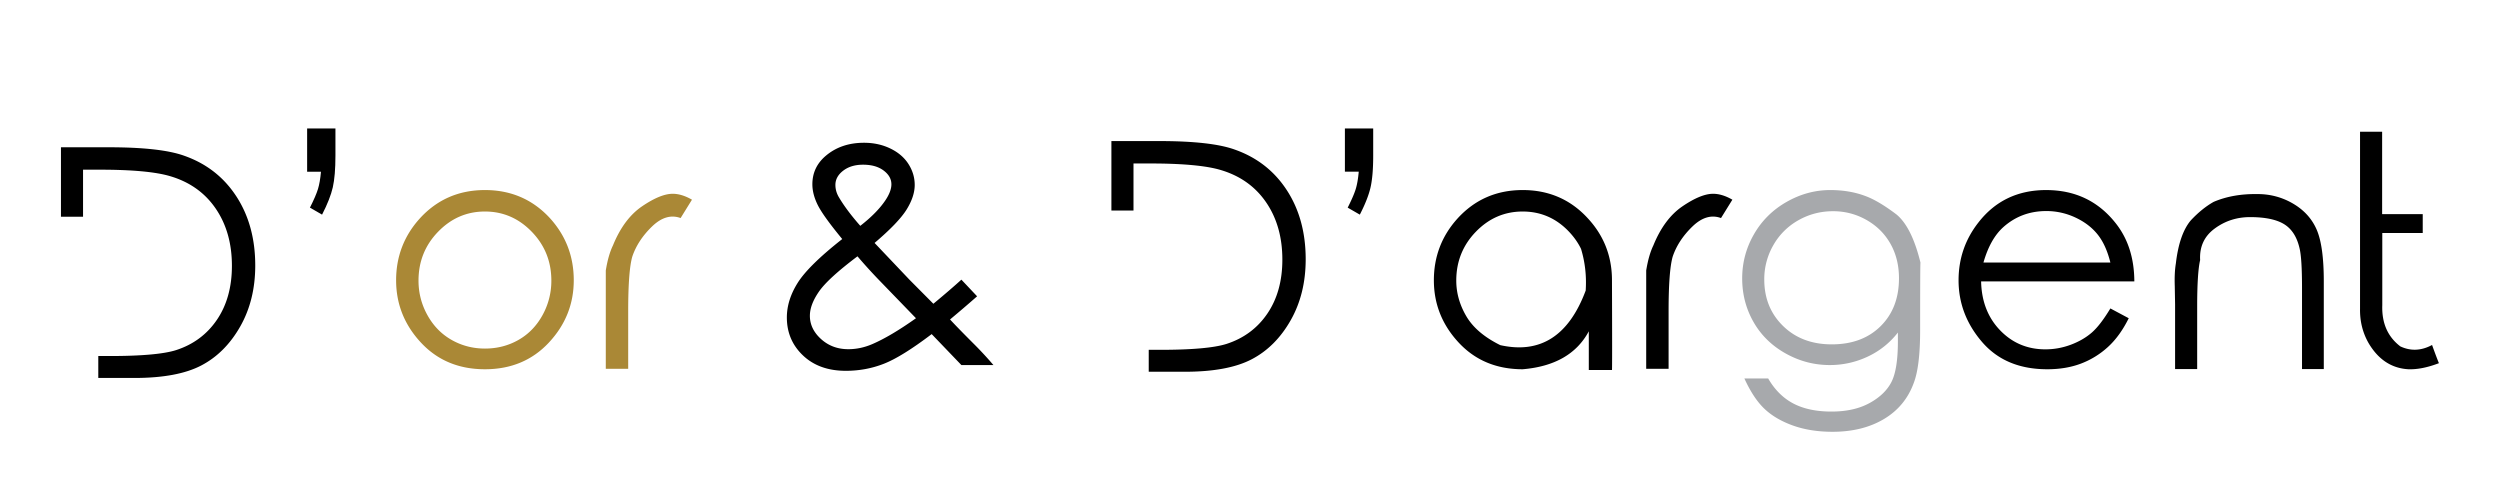
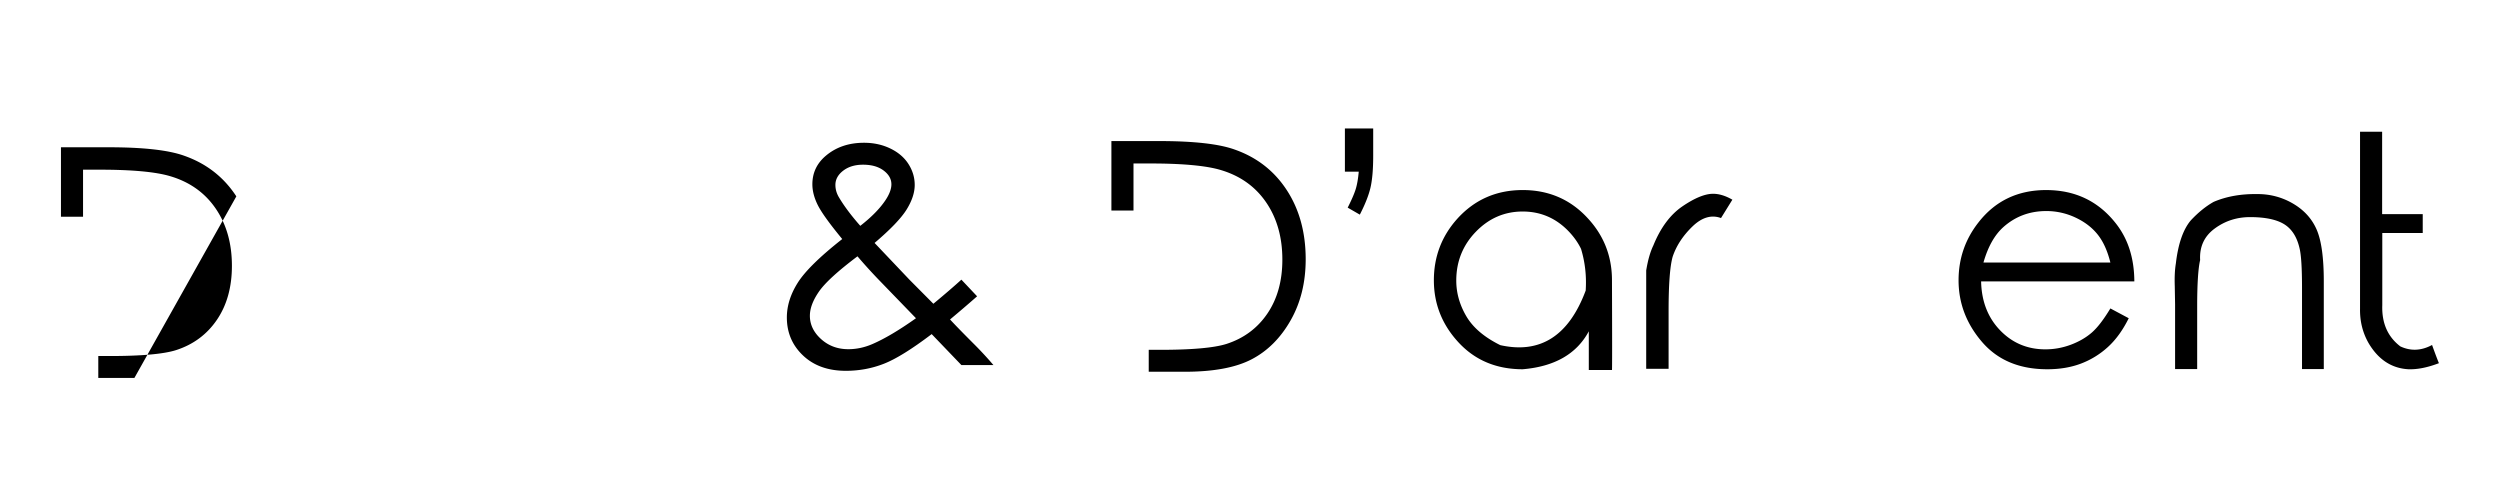
<svg xmlns="http://www.w3.org/2000/svg" xml:space="preserve" width="403" height="79" viewBox="-9.826 -20.707 403 79">
-   <path d="m42.091 13.892-1.956-1.128c.635-1.254 1.065-2.248 1.291-2.984.226-.735.389-1.671.489-2.809h-2.232V0h4.564v4.363c0 2.173-.143 3.882-.426 5.127-.284 1.246-.861 2.714-1.73 4.402z" />
-   <path fill="#AA8836" d="M68.345 9.93c4.229 0 7.74 1.53 10.532 4.589 2.524 2.809 3.786 6.127 3.786 9.955s-1.337 7.176-4.012 10.042c-2.675 2.867-6.11 4.301-10.306 4.301-4.212 0-7.652-1.434-10.318-4.301-2.667-2.866-4-6.214-4-10.042 0-3.812 1.262-7.122 3.786-9.93 2.791-3.076 6.302-4.614 10.532-4.614zm0 3.46c-2.926 0-5.441 1.087-7.548 3.26-2.106 2.173-3.159 4.798-3.159 7.874 0 1.989.48 3.85 1.442 5.579.961 1.73 2.261 3.06 3.899 3.987s3.427 1.392 5.366 1.392c1.972 0 3.774-.464 5.404-1.392s2.921-2.257 3.874-3.987a11.378 11.378 0 0 0 1.429-5.579c0-3.076-1.053-5.7-3.159-7.874-2.107-2.173-4.623-3.26-7.548-3.26zM87.828 26.204v-3.311c.268-1.655.652-3 1.154-4.037 1.17-2.875 2.741-4.981 4.714-6.319s3.611-2.006 4.915-2.006c.969 0 2.006.317 3.109.953l-1.831 2.959c-1.555-.568-3.097-.108-4.626 1.379-1.53 1.488-2.587 3.109-3.172 4.865-.435 1.555-.652 4.472-.652 8.751v9.303h-3.611V26.204z" />
-   <path d="m145.15 24.373 2.533 2.684a221.053 221.053 0 0 1-4.363 3.735c.836.903 2.064 2.165 3.686 3.787a58.876 58.876 0 0 1 3.31 3.561h-5.166l-4.79-4.99c-3.193 2.424-5.759 4.017-7.698 4.777-1.939.761-3.987 1.141-6.143 1.141-2.859 0-5.157-.823-6.896-2.47s-2.608-3.69-2.608-6.131c0-1.872.585-3.736 1.755-5.592 1.17-1.855 3.561-4.205 7.172-7.046-2.04-2.474-3.352-4.296-3.937-5.466s-.877-2.291-.877-3.36c0-1.839.718-3.368 2.156-4.589 1.655-1.404 3.711-2.106 6.168-2.106 1.555 0 2.972.31 4.25.928s2.252 1.454 2.921 2.507 1.003 2.173 1.003 3.36c0 1.237-.435 2.558-1.304 3.962-.869 1.404-2.591 3.202-5.166 5.392l5.617 5.917 3.861 3.887c1.875-1.556 3.379-2.851 4.516-3.888zm-16.75-3.761c-3.159 2.374-5.228 4.267-6.206 5.679-.978 1.413-1.467 2.713-1.467 3.899 0 1.421.602 2.675 1.805 3.762s2.667 1.63 4.388 1.63c1.32 0 2.616-.276 3.887-.828 1.973-.853 4.313-2.239 7.021-4.162l-6.043-6.244a86.382 86.382 0 0 1-3.385-3.736zm.452-4.915c1.805-1.404 3.159-2.784 4.062-4.138.635-.953.953-1.805.953-2.558 0-.853-.418-1.592-1.253-2.219-.836-.627-1.939-.94-3.31-.94-1.304 0-2.374.322-3.209.966-.836.644-1.254 1.408-1.254 2.294 0 .652.167 1.279.501 1.881.835 1.438 2.005 3.009 3.51 4.714zM28.272 10.946c-2.031-3.118-4.844-5.304-8.438-6.558-2.524-.902-6.57-1.354-12.137-1.354H0v11.198h3.561V6.645h2.633c5.333 0 9.169.359 11.509 1.078 3.109.937 5.529 2.675 7.259 5.216 1.73 2.541 2.596 5.608 2.596 9.202 0 3.427-.803 6.324-2.407 8.689-1.605 2.365-3.803 4-6.595 4.902-2.006.635-5.575.953-10.707.953H6.018v3.535h5.818c4.63 0 8.229-.674 10.795-2.02 2.566-1.344 4.655-3.438 6.269-6.281 1.613-2.842 2.42-6.117 2.42-9.829-.001-4.311-1.016-8.027-3.048-11.144zM209.378 13.892l-1.956-1.128c.635-1.254 1.065-2.248 1.292-2.984.226-.735.389-1.671.488-2.809h-2.231V0h4.563v4.363c0 2.173-.143 3.882-.426 5.127-.284 1.246-.86 2.714-1.73 4.402zM235.632 9.93c4.229 0 7.74 1.53 10.531 4.589 2.574 2.792 3.861 6.11 3.861 9.955.034 9.495.034 14.317 0 14.468h-3.735v-6.243c-1.956 3.645-5.509 5.684-10.657 6.118-4.213 0-7.652-1.434-10.318-4.301-2.666-2.866-4-6.214-4-10.042 0-3.812 1.262-7.122 3.787-9.93 2.791-3.076 6.302-4.614 10.531-4.614zm0 3.46c-2.926 0-5.441 1.087-7.548 3.26-2.106 2.173-3.159 4.798-3.159 7.874 0 1.989.539 3.903 1.617 5.742s2.904 3.394 5.479 4.664c6.453 1.438 11.042-1.496 13.768-8.802.15-2.34-.102-4.58-.753-6.72-.468-.969-1.112-1.889-1.931-2.758-2.057-2.173-4.547-3.26-7.473-3.26zM255.542 26.204v-3.311c.268-1.655.652-3 1.153-4.037 1.17-2.875 2.741-4.981 4.714-6.319s3.611-2.006 4.915-2.006c.97 0 2.006.317 3.109.953l-1.831 2.959c-1.555-.568-3.096-.108-4.626 1.379-1.53 1.488-2.587 3.109-3.172 4.865-.435 1.555-.652 4.472-.652 8.751v9.303h-3.61V26.204z" />
-   <path fill="#A7A9AC" d="M299.7 32.548c0 3.861-.343 6.687-1.028 8.476-.92 2.523-2.529 4.467-4.827 5.83-2.298 1.362-5.052 2.043-8.263 2.043-2.373 0-4.496-.334-6.369-1.003-1.871-.669-3.401-1.563-4.588-2.683-1.188-1.12-2.273-2.759-3.26-4.915h3.836c1.053 1.822 2.403 3.168 4.05 4.037s3.698 1.304 6.156 1.304c2.407 0 4.442-.451 6.105-1.354 1.663-.903 2.847-2.031 3.548-3.386.703-1.354 1.054-3.552 1.054-6.595v-1.404a13.228 13.228 0 0 1-4.877 3.887 14.242 14.242 0 0 1-6.106 1.354c-2.523 0-4.902-.627-7.133-1.881-2.232-1.254-3.955-2.946-5.166-5.078-1.213-2.131-1.818-4.467-1.818-7.008s.631-4.911 1.894-7.109c1.262-2.198 3.013-3.937 5.253-5.215s4.589-1.918 7.047-1.918c2.072 0 3.953.318 5.642.953 1.421.518 3.101 1.513 5.04 2.984 1.639 1.354 2.926 3.937 3.861 7.748-.035.501-.051 4.146-.051 10.933zM285.658 13.34c-2.006 0-3.866.485-5.58 1.455a10.583 10.583 0 0 0-4.037 4.012 10.948 10.948 0 0 0-1.467 5.541c0 3.026 1.012 5.525 3.035 7.498 2.021 1.973 4.639 2.959 7.848 2.959 3.276 0 5.901-.979 7.874-2.934 1.972-1.956 2.958-4.53 2.958-7.724 0-2.073-.455-3.92-1.365-5.542-.912-1.622-2.199-2.905-3.862-3.849s-3.466-1.416-5.404-1.416z" />
+   <path d="m145.15 24.373 2.533 2.684a221.053 221.053 0 0 1-4.363 3.735c.836.903 2.064 2.165 3.686 3.787a58.876 58.876 0 0 1 3.31 3.561h-5.166l-4.79-4.99c-3.193 2.424-5.759 4.017-7.698 4.777-1.939.761-3.987 1.141-6.143 1.141-2.859 0-5.157-.823-6.896-2.47s-2.608-3.69-2.608-6.131c0-1.872.585-3.736 1.755-5.592 1.17-1.855 3.561-4.205 7.172-7.046-2.04-2.474-3.352-4.296-3.937-5.466s-.877-2.291-.877-3.36c0-1.839.718-3.368 2.156-4.589 1.655-1.404 3.711-2.106 6.168-2.106 1.555 0 2.972.31 4.25.928s2.252 1.454 2.921 2.507 1.003 2.173 1.003 3.36c0 1.237-.435 2.558-1.304 3.962-.869 1.404-2.591 3.202-5.166 5.392l5.617 5.917 3.861 3.887c1.875-1.556 3.379-2.851 4.516-3.888zm-16.75-3.761c-3.159 2.374-5.228 4.267-6.206 5.679-.978 1.413-1.467 2.713-1.467 3.899 0 1.421.602 2.675 1.805 3.762s2.667 1.63 4.388 1.63c1.32 0 2.616-.276 3.887-.828 1.973-.853 4.313-2.239 7.021-4.162l-6.043-6.244a86.382 86.382 0 0 1-3.385-3.736zm.452-4.915c1.805-1.404 3.159-2.784 4.062-4.138.635-.953.953-1.805.953-2.558 0-.853-.418-1.592-1.253-2.219-.836-.627-1.939-.94-3.31-.94-1.304 0-2.374.322-3.209.966-.836.644-1.254 1.408-1.254 2.294 0 .652.167 1.279.501 1.881.835 1.438 2.005 3.009 3.51 4.714zM28.272 10.946c-2.031-3.118-4.844-5.304-8.438-6.558-2.524-.902-6.57-1.354-12.137-1.354H0v11.198h3.561V6.645h2.633c5.333 0 9.169.359 11.509 1.078 3.109.937 5.529 2.675 7.259 5.216 1.73 2.541 2.596 5.608 2.596 9.202 0 3.427-.803 6.324-2.407 8.689-1.605 2.365-3.803 4-6.595 4.902-2.006.635-5.575.953-10.707.953H6.018v3.535h5.818zM209.378 13.892l-1.956-1.128c.635-1.254 1.065-2.248 1.292-2.984.226-.735.389-1.671.488-2.809h-2.231V0h4.563v4.363c0 2.173-.143 3.882-.426 5.127-.284 1.246-.86 2.714-1.73 4.402zM235.632 9.93c4.229 0 7.74 1.53 10.531 4.589 2.574 2.792 3.861 6.11 3.861 9.955.034 9.495.034 14.317 0 14.468h-3.735v-6.243c-1.956 3.645-5.509 5.684-10.657 6.118-4.213 0-7.652-1.434-10.318-4.301-2.666-2.866-4-6.214-4-10.042 0-3.812 1.262-7.122 3.787-9.93 2.791-3.076 6.302-4.614 10.531-4.614zm0 3.46c-2.926 0-5.441 1.087-7.548 3.26-2.106 2.173-3.159 4.798-3.159 7.874 0 1.989.539 3.903 1.617 5.742s2.904 3.394 5.479 4.664c6.453 1.438 11.042-1.496 13.768-8.802.15-2.34-.102-4.58-.753-6.72-.468-.969-1.112-1.889-1.931-2.758-2.057-2.173-4.547-3.26-7.473-3.26zM255.542 26.204v-3.311c.268-1.655.652-3 1.153-4.037 1.17-2.875 2.741-4.981 4.714-6.319s3.611-2.006 4.915-2.006c.97 0 2.006.317 3.109.953l-1.831 2.959c-1.555-.568-3.096-.108-4.626 1.379-1.53 1.488-2.587 3.109-3.172 4.865-.435 1.555-.652 4.472-.652 8.751v9.303h-3.61V26.204z" />
  <path d="m330.367 29.012 2.959 1.58c-.953 1.923-2.072 3.469-3.359 4.639a13.566 13.566 0 0 1-4.338 2.671c-1.605.61-3.42.915-5.441.915-4.48 0-7.983-1.467-10.508-4.4-2.523-2.934-3.785-6.248-3.785-9.942 0-3.494 1.068-6.603 3.209-9.328 2.708-3.477 6.344-5.216 10.908-5.216 4.664 0 8.4 1.78 11.209 5.341 1.988 2.507 2.992 5.633 3.008 9.378H309.53c.067 3.209 1.087 5.838 3.06 7.886s4.405 3.071 7.297 3.071c1.404 0 2.767-.246 4.087-.739s2.445-1.141 3.373-1.943 1.934-2.108 3.02-3.913zm0-7.397c-.468-1.889-1.153-3.397-2.057-4.526-.902-1.128-2.098-2.04-3.585-2.733a10.981 10.981 0 0 0-4.688-1.041c-2.692 0-5.008.87-6.947 2.608-1.403 1.271-2.465 3.168-3.184 5.692h20.461zM340.798 28.36l-.051-2.934c-.05-1.438.008-2.658.176-3.662.367-3.159 1.17-5.475 2.407-6.946 1.204-1.287 2.433-2.282 3.687-2.984 2.072-.886 4.438-1.304 7.096-1.254a11.1 11.1 0 0 1 5.755 1.567c1.764 1.045 3.021 2.449 3.774 4.212.752 1.764 1.128 4.526 1.128 8.288v14.142h-3.511V25.677c0-3.176-.134-5.299-.4-6.369-.419-1.822-1.246-3.113-2.482-3.875-1.238-.76-3.068-1.141-5.492-1.141-2.141 0-4.046.619-5.717 1.855-1.672 1.237-2.449 2.926-2.332 5.065-.318 1.371-.477 3.87-.477 7.497v10.08h-3.561V28.36zM383.326 37.839c-1.839.702-3.477 1.027-4.914.978-2.709-.15-4.849-1.555-6.42-4.213-.953-1.671-1.412-3.51-1.379-5.517V.526h3.561v13.29h6.545v3.034h-6.52v11.635c-.101 2.876.869 5.091 2.908 6.646 1.672.785 3.377.71 5.115-.227.451 1.254.82 2.233 1.104 2.935zM197.605 9.945c-2.031-3.117-4.844-5.303-8.438-6.557-2.524-.902-6.57-1.355-12.137-1.355h-7.698v11.199h3.561V5.645h2.633c5.333 0 9.169.359 11.509 1.078 3.109.938 5.529 2.676 7.259 5.217 1.73 2.541 2.596 5.607 2.596 9.201 0 3.428-.803 6.324-2.407 8.689-1.605 2.365-3.803 4-6.595 4.902-2.006.635-5.575.953-10.707.953h-1.831v3.535h5.818c4.63 0 8.229-.674 10.795-2.02 2.566-1.344 4.655-3.438 6.269-6.281 1.613-2.842 2.42-6.117 2.42-9.828 0-4.312-1.015-8.028-3.047-11.146z" />
</svg>